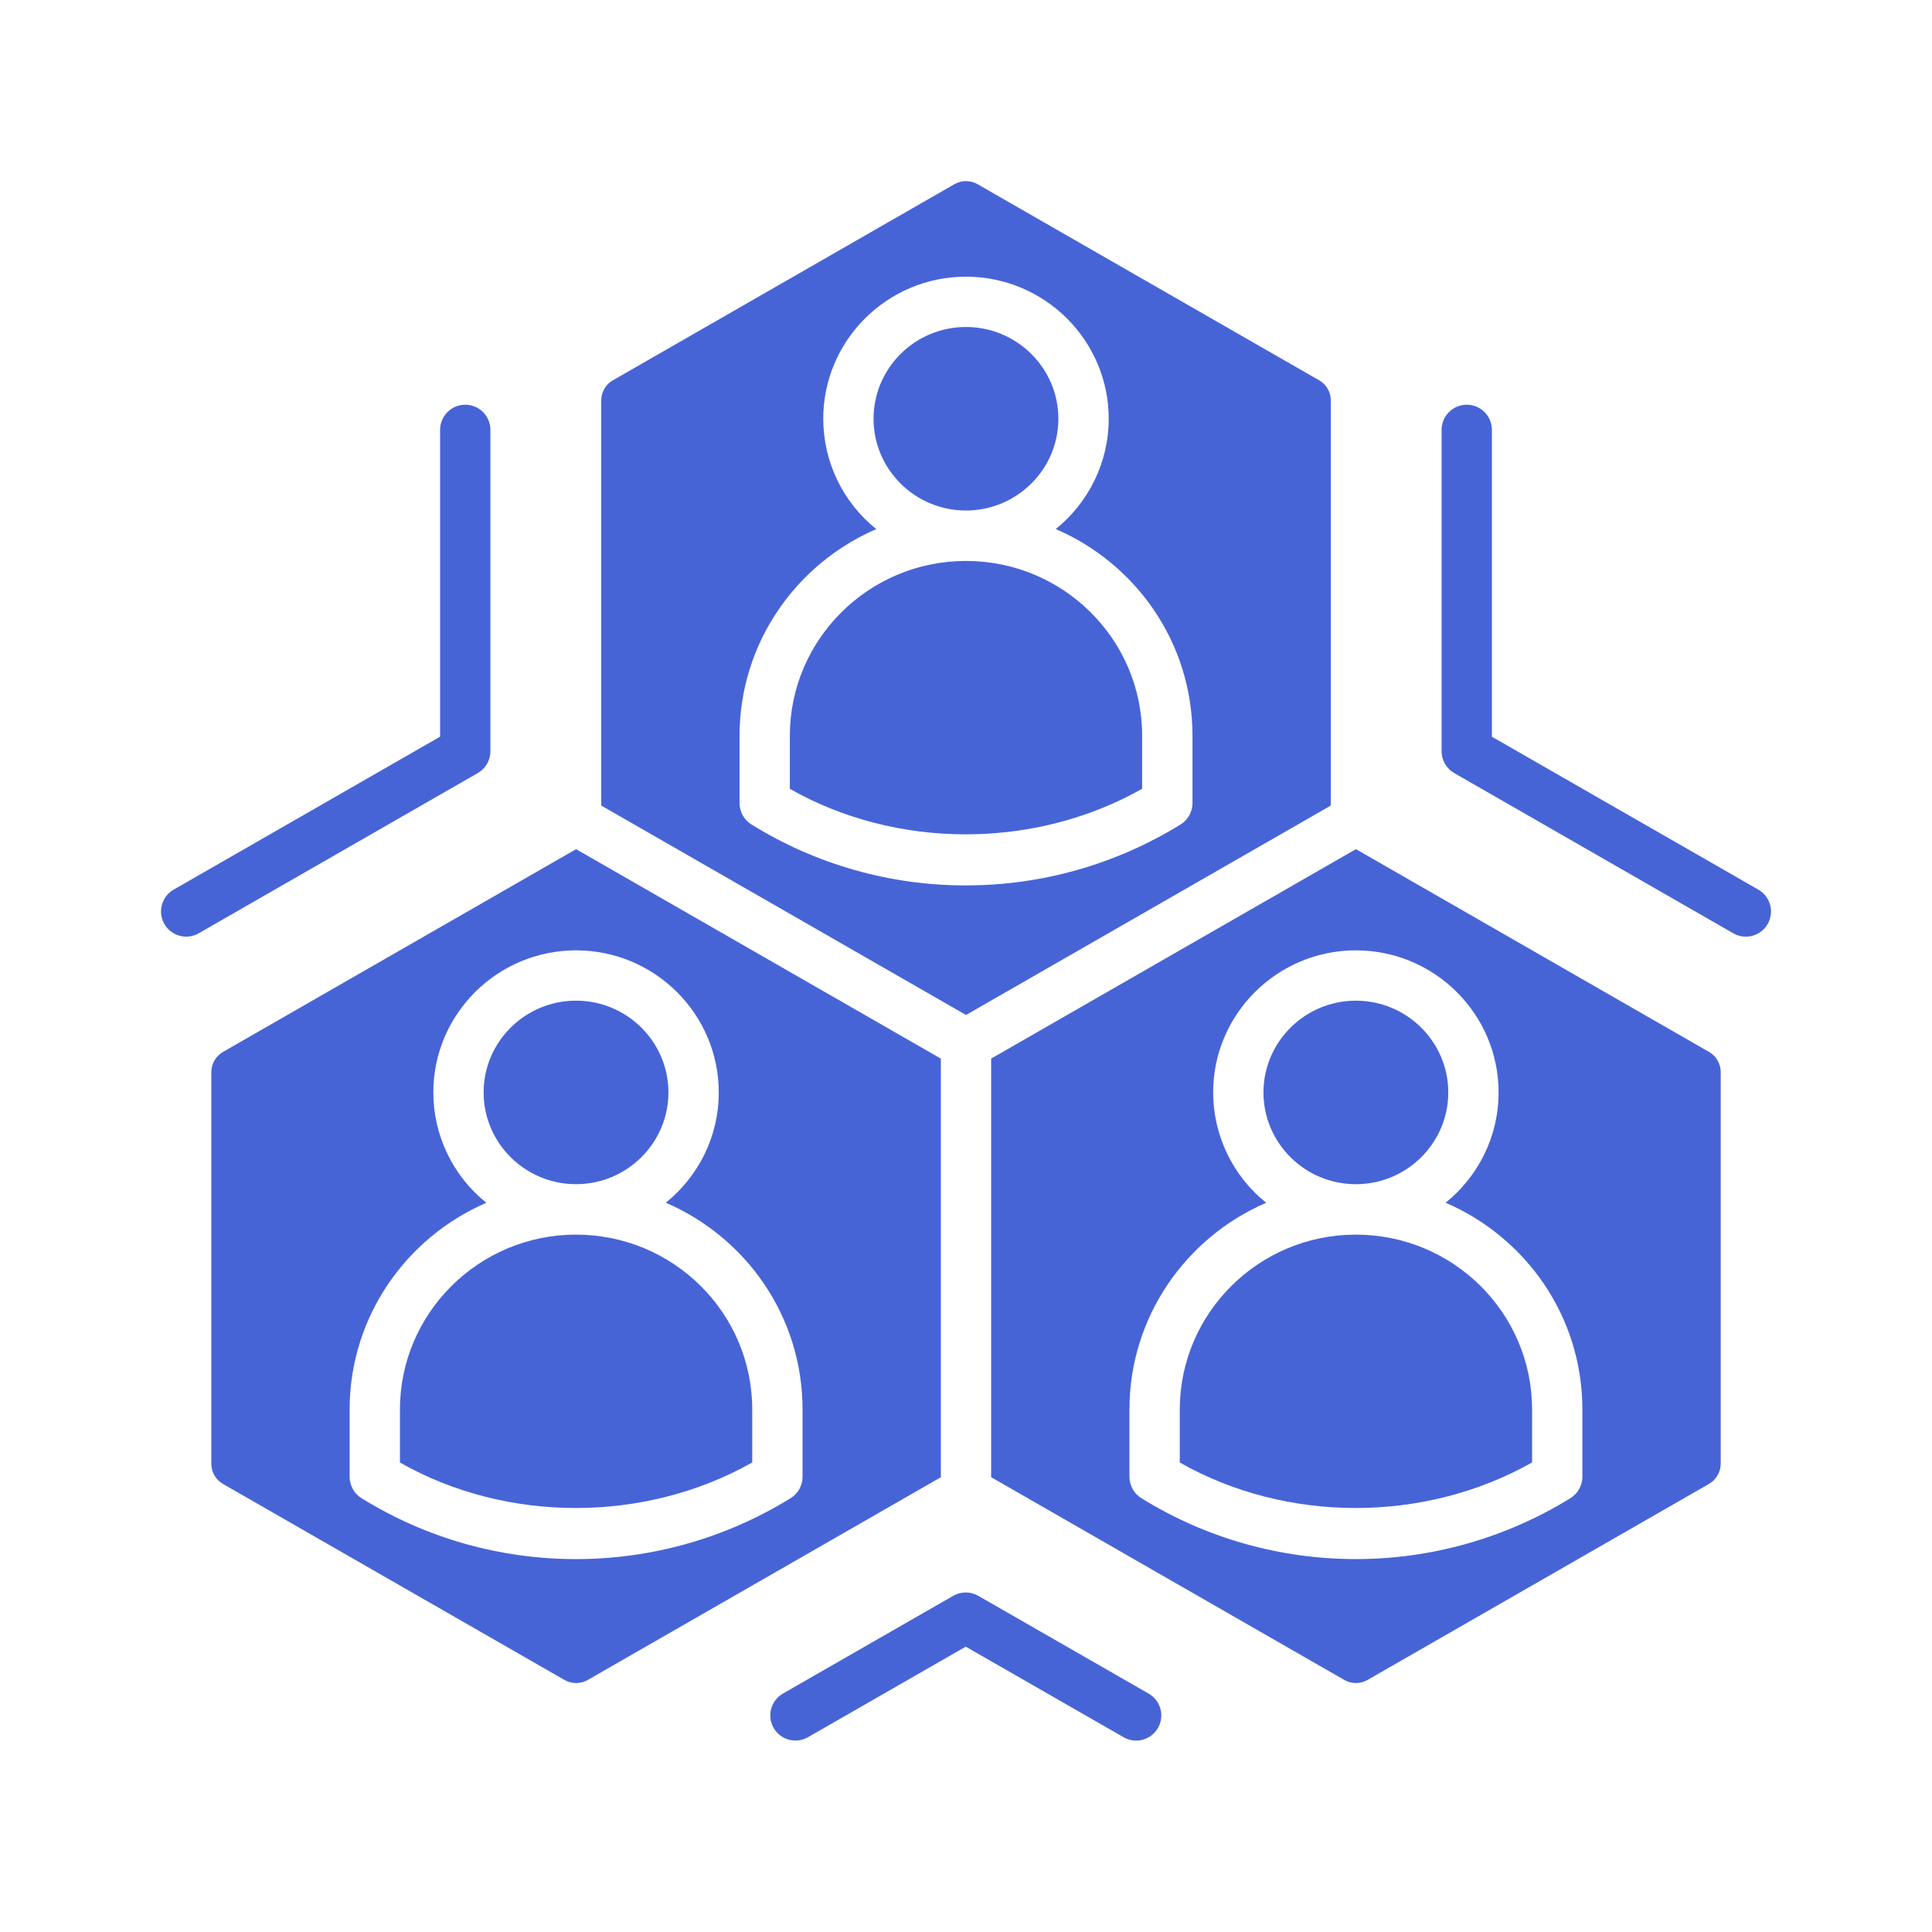
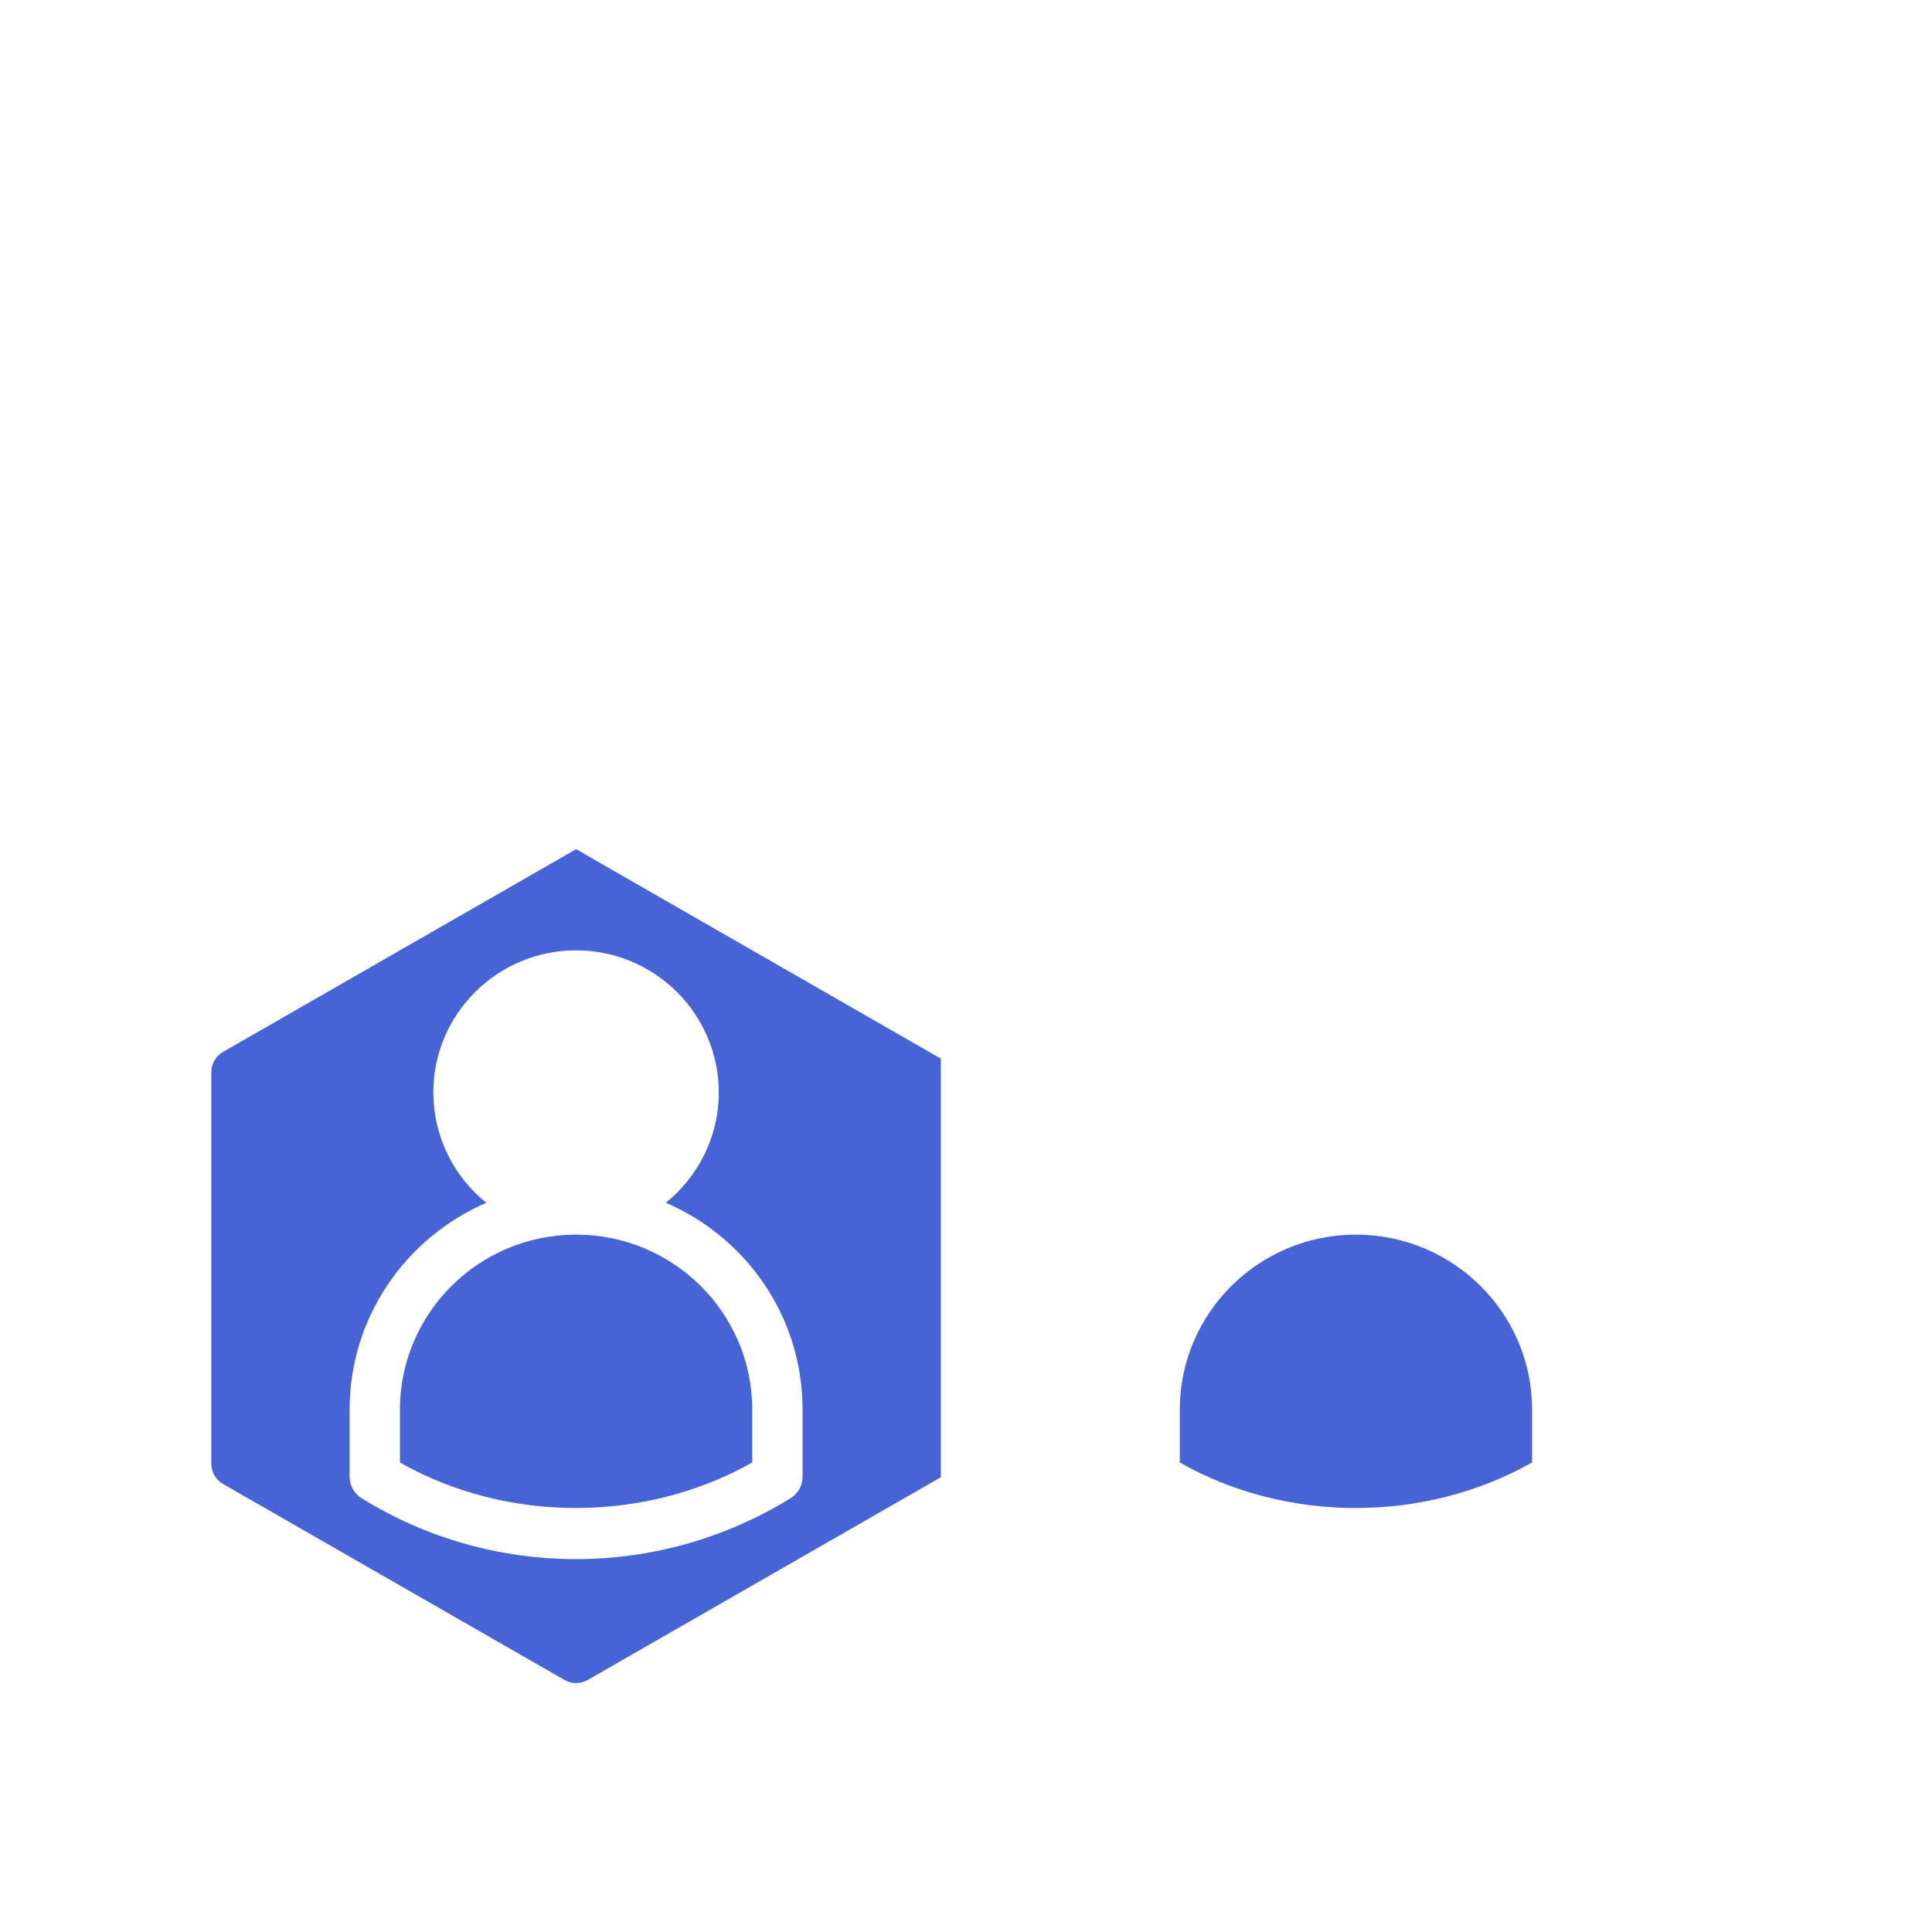
<svg xmlns="http://www.w3.org/2000/svg" fill="none" height="96" viewBox="0 0 96 96" width="96">
  <g fill="#4764d7">
-     <path d="m24.368 37.329v-15.969c0-.332-.132-.649-.366-.884-.234-.234-.552-.366-.884-.366s-.649.132-.884.366c-.234.234-.366.552-.366.884v15.245l-13.24 7.601c-.288.165-.498.438-.584.758s-.043.661.123.949c.165.288.438.498.758.585s.661.043.949-.123l13.867-7.962c.191-.11.349-.267.459-.458.11-.19.168-.406.168-.626zm63.004 6.878-13.24-7.6v-15.247c0-.332-.132-.649-.366-.884-.234-.234-.552-.366-.884-.366s-.649.132-.884.366-.366.552-.366.884v15.969c-0.0.22.058.436.168.627s.269.349.46.458l13.867 7.962c.287.165.629.209.949.123s.593-.297.758-.585.209-.629.123-.949-.297-.593-.585-.758zm-30.275 39.96-8.487-4.871c-.189-.109-.404-.167-.623-.167s-.433.058-.623.167l-8.462 4.857c-.288.165-.498.438-.584.758s-.042.662.123.949c.165.288.438.498.758.584.32.086.662.042.949-.123l7.839-4.5 7.864 4.513c.287.158.625.197.94.109s.584-.297.747-.581c.163-.284.208-.621.126-.938-.083-.317-.285-.589-.567-.757zm-9.1-58.8c2.531 0 4.593-2.046 4.593-4.559 0-2.512-2.061-4.56-4.593-4.56s-4.591 2.046-4.591 4.56c0 2.514 2.06 4.559 4.591 4.559zm-.004 2.506c-4.822 0-8.746 3.9-8.746 8.69v2.634c5.294 3.009 12.154 3.021 17.505-.003v-2.631c0-4.799-3.921-8.69-8.759-8.69zm-19.371 30.968c2.531 0 4.592-2.045 4.592-4.559 0-2.514-2.061-4.56-4.592-4.56-2.531 0-4.591 2.046-4.591 4.56 0 2.514 2.06 4.559 4.591 4.559z" />
    <path d="m46.75 52.602-18.125-10.407-17.544 10.074c-.176.102-.322.248-.424.424s-.156.376-.157.579v19.461c0 .414.221.797.581 1.004l16.969 9.74c.175.101.374.154.577.154.202 0 .401-.053.577-.154l17.546-10.074zm-6.872 20.78c-0.0.213-.055.422-.159.608-.104.186-.254.342-.435.454-3.205 1.98-6.898 3.028-10.665 3.027-3.782 0-7.467-1.048-10.655-3.027-.181-.112-.33-.269-.433-.455-.103-.186-.158-.395-.158-.608v-3.344c0-4.596 2.803-8.551 6.794-10.271-.822-.658-1.485-1.493-1.941-2.442-.456-.949-.693-1.988-.694-3.042 0-3.892 3.181-7.06 7.091-7.06 3.911 0 7.092 3.167 7.092 7.06 0 2.212-1.029 4.188-2.632 5.481 3.937 1.692 6.795 5.598 6.795 10.275z" />
    <path d="m28.619 61.348c-4.822 0-8.746 3.9-8.746 8.69v2.634c5.294 3.009 12.159 3.019 17.505-.003v-2.631c0-4.805-3.928-8.69-8.759-8.69zm38.75 0c-4.822 0-8.746 3.9-8.746 8.69v2.634c5.295 3.009 12.157 3.019 17.505-.003v-2.631c0-4.805-3.928-8.69-8.759-8.69z" />
-     <path d="m84.917 52.268-17.541-10.074-18.126 10.407v20.8l17.55 10.076c.175.101.373.153.575.153.202 0 .4-.053.575-.153l16.969-9.742c.176-.102.323-.248.425-.424s.156-.376.157-.58v-19.459c-0-.204-.054-.404-.156-.581-.102-.176-.249-.323-.426-.424zm-6.29 21.113c-0.0.213-.055.422-.159.608-.104.186-.254.342-.435.454-3.205 1.98-6.898 3.028-10.665 3.027-3.783 0-7.467-1.048-10.655-3.027-.181-.112-.33-.269-.433-.455-.103-.186-.158-.395-.158-.608v-3.344c0-4.596 2.802-8.551 6.794-10.271-.822-.659-1.485-1.493-1.941-2.442-.456-.949-.693-1.988-.694-3.041 0-3.893 3.181-7.06 7.091-7.06 3.911 0 7.092 3.167 7.092 7.06 0 2.212-1.029 4.187-2.632 5.481 3.938 1.692 6.795 5.597 6.795 10.275zm-12.502-33.352v-20.143c0-.2-.053-.396-.153-.569s-.244-.316-.417-.415l-16.975-9.746c-.177-.102-.378-.156-.583-.156s-.406.055-.582.158l-16.962 9.74c-.175.099-.32.243-.421.416-.101.173-.155.37-.156.571v20.143l18.125 10.406zm-28.787.94c-.18-.112-.329-.269-.432-.455-.103-.186-.157-.395-.158-.608v-3.344c0-4.597 2.803-8.551 6.794-10.271-.822-.659-1.485-1.493-1.941-2.442-.456-.949-.693-1.988-.694-3.041 0-3.894 3.181-7.06 7.091-7.06 3.911 0 7.093 3.166 7.093 7.06 0 2.211-1.029 4.186-2.632 5.481 3.938 1.691 6.795 5.597 6.795 10.275v3.342c-0.0.213-.055.422-.159.608-.104.186-.254.342-.435.454-3.205 1.98-6.898 3.028-10.665 3.027-3.765.006-7.457-1.043-10.656-3.027z" />
-     <path d="m67.372 58.842c2.531 0 4.592-2.045 4.592-4.559 0-2.514-2.061-4.56-4.592-4.56-2.531 0-4.591 2.046-4.591 4.56 0 2.514 2.06 4.559 4.591 4.559z" />
  </g>
</svg>